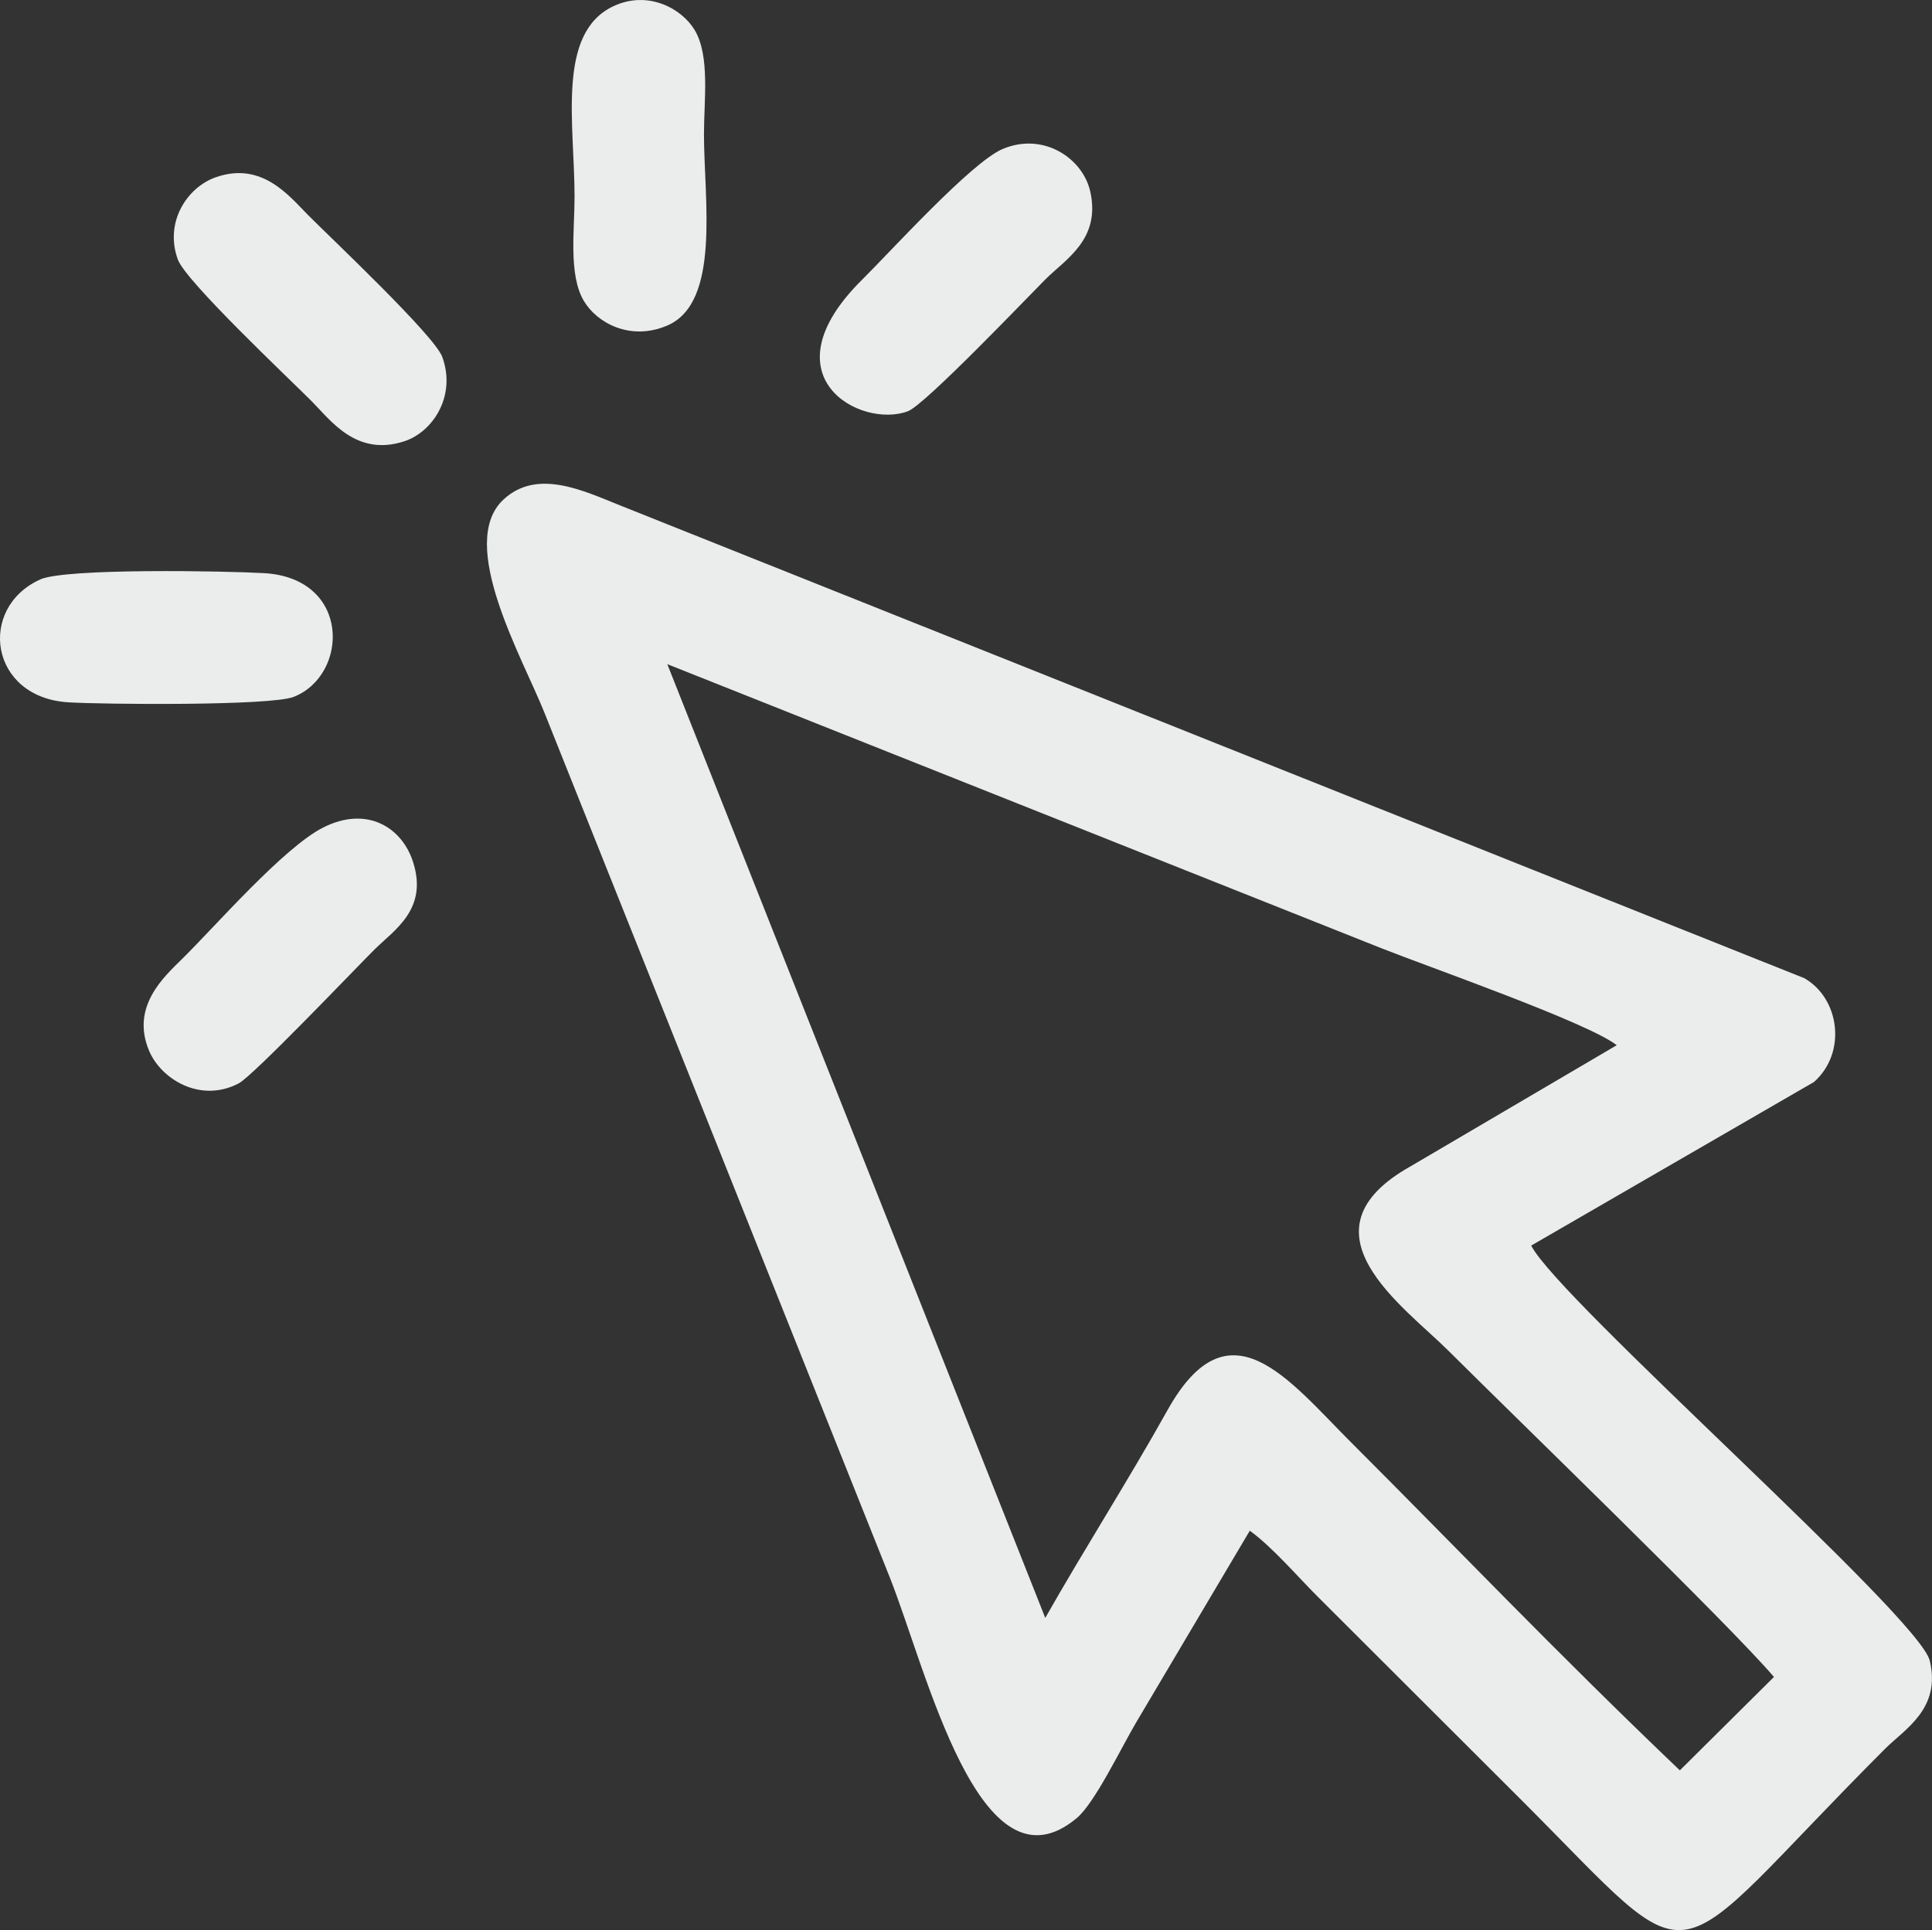
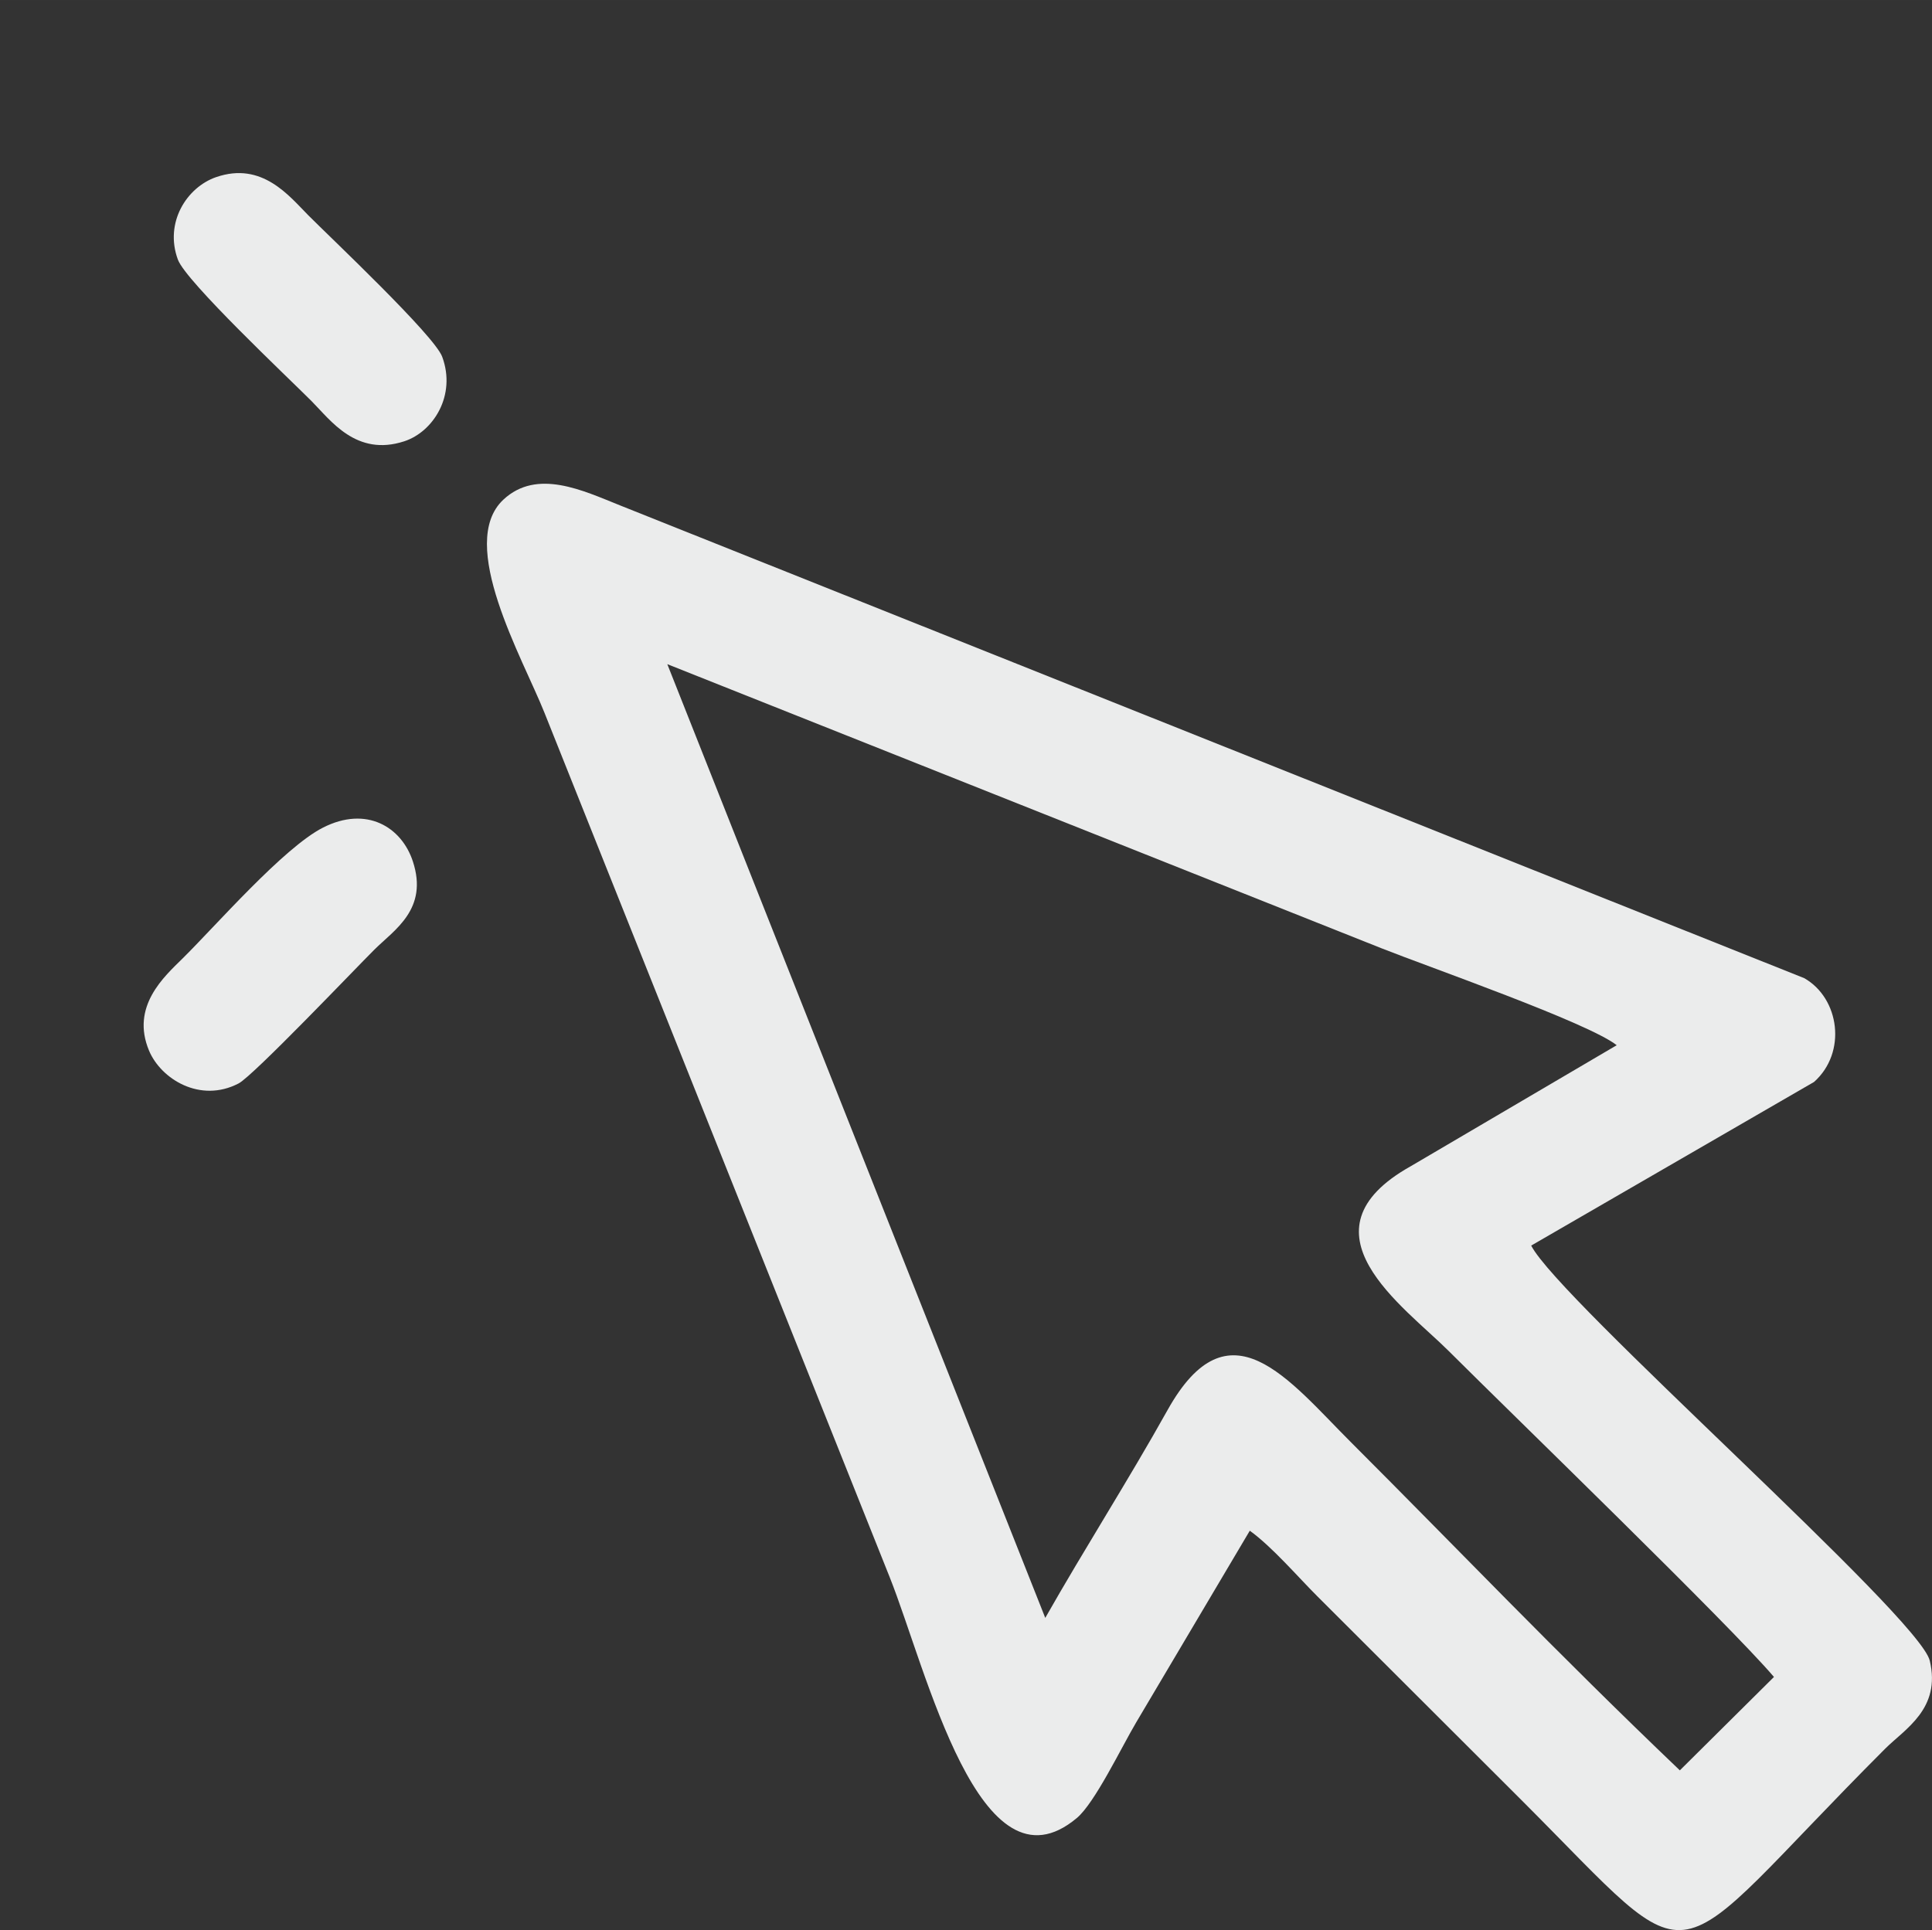
<svg xmlns="http://www.w3.org/2000/svg" xml:space="preserve" width="74.288mm" height="74.233mm" version="1.1" style="shape-rendering:geometricPrecision; text-rendering:geometricPrecision; image-rendering:optimizeQuality; fill-rule:evenodd; clip-rule:evenodd" viewBox="0 0 804.27 803.67">
  <rect x="0" y="0" width="804.27" height="803.67" fill="#333333" stroke="none" />
  <defs>
    <style type="text/css">
   
    .fil0 {fill:#EBECEC}
   
  </style>
  </defs>
  <g id="Слой_x0020_1">
    <path class="fil0" d="M520.28 637.37c9.3,6.7 20.04,19.25 28.18,27.37l84.78 84.66c77.3,77.32 56.82,73.55 151.48,-21.21 8.23,-8.24 23.41,-16.64 18.62,-36.71 -4.4,-18.42 -154.5,-150.31 -165.92,-172.84l117.76 -68.14c13.75,-12.27 10.62,-34.86 -4.1,-43.21l-492.93 -196.84c-15.37,-6.14 -34.59,-15.53 -48.62,-2.39 -19.51,18.27 8.11,66.05 17.14,88.76l143.68 359.85c15.42,38.65 37.48,134.32 77.95,100.3 7.46,-6.27 18.45,-29.25 24.67,-39.77l47.3 -79.83zm-85.14 36.28c16.57,-29.18 34.59,-57.31 50.91,-86.54 25.57,-45.79 50.22,-12.68 76.43,13.51 44.03,43.99 84.93,86.98 136.82,136.53l39.18 -38.89c-18.56,-21.83 -108.03,-108.4 -135.46,-135.78 -18.56,-18.53 -64.23,-49.77 -15.68,-76.92l85.68 -50.35c-11.82,-9.36 -78.42,-32.61 -98.01,-40.4l-297.22 -118.27 157.34 397.12z" />
-     <path class="fil0" d="M255.31 2.6c-23.71,11.23 -16.13,48.83 -16.13,79.44 -0,13.91 -2.57,32.39 3.86,43.25 5.4,9.12 19.28,16.83 34.68,10.28 22.43,-9.54 15.33,-52.61 15.33,-79.78 0,-13.91 2.58,-32.59 -3.89,-43.32 -5.47,-9.07 -19.56,-16.63 -33.85,-9.87z" />
-     <path class="fil0" d="M16.73 241.28c-26.22,11.9 -21.1,49.12 11.69,51.15 14.26,0.89 84.2,1.53 93.83,-2.26 22.97,-9.03 24.03,-49.44 -12.37,-51.53 -16.12,-0.92 -82.65,-2.13 -93.14,2.63z" />
+     <path class="fil0" d="M255.31 2.6z" />
    <path class="fil0" d="M134.46 344.6c-16.49,8.4 -44.76,40.99 -58.46,54.5 -7.62,7.52 -21.68,19.94 -13.95,38.39 4.94,11.78 21.27,21.97 37.27,13.64 6.14,-3.2 48.6,-47.84 56.53,-55.72 8.32,-8.27 22.54,-16.81 16.03,-36.71 -4.68,-14.33 -19.29,-23.33 -37.43,-14.09z" />
    <path class="fil0" d="M89.99 73.74c-12.28,4.25 -21.62,18.97 -15.94,34.36 3.38,9.15 46.1,49.33 55.67,58.94 7.9,7.93 18.58,23.24 38.58,16.7 12.08,-3.95 21.73,-19.11 15.78,-35.2 -3.28,-8.88 -46.29,-49.39 -55.72,-58.88 -7.95,-8.01 -19.24,-22.53 -38.38,-15.91z" />
-     <path class="fil0" d="M417.34 62.06c-13.03,5.55 -46.69,42.77 -58.4,54.35 -40.8,40.36 -0.75,62.22 19,54.83 7.13,-2.67 49.71,-47.38 57.27,-54.94 8.36,-8.37 23.02,-16.55 18.69,-36.4 -3.07,-14.05 -19.61,-25.06 -36.56,-17.84z" />
  </g>
</svg>